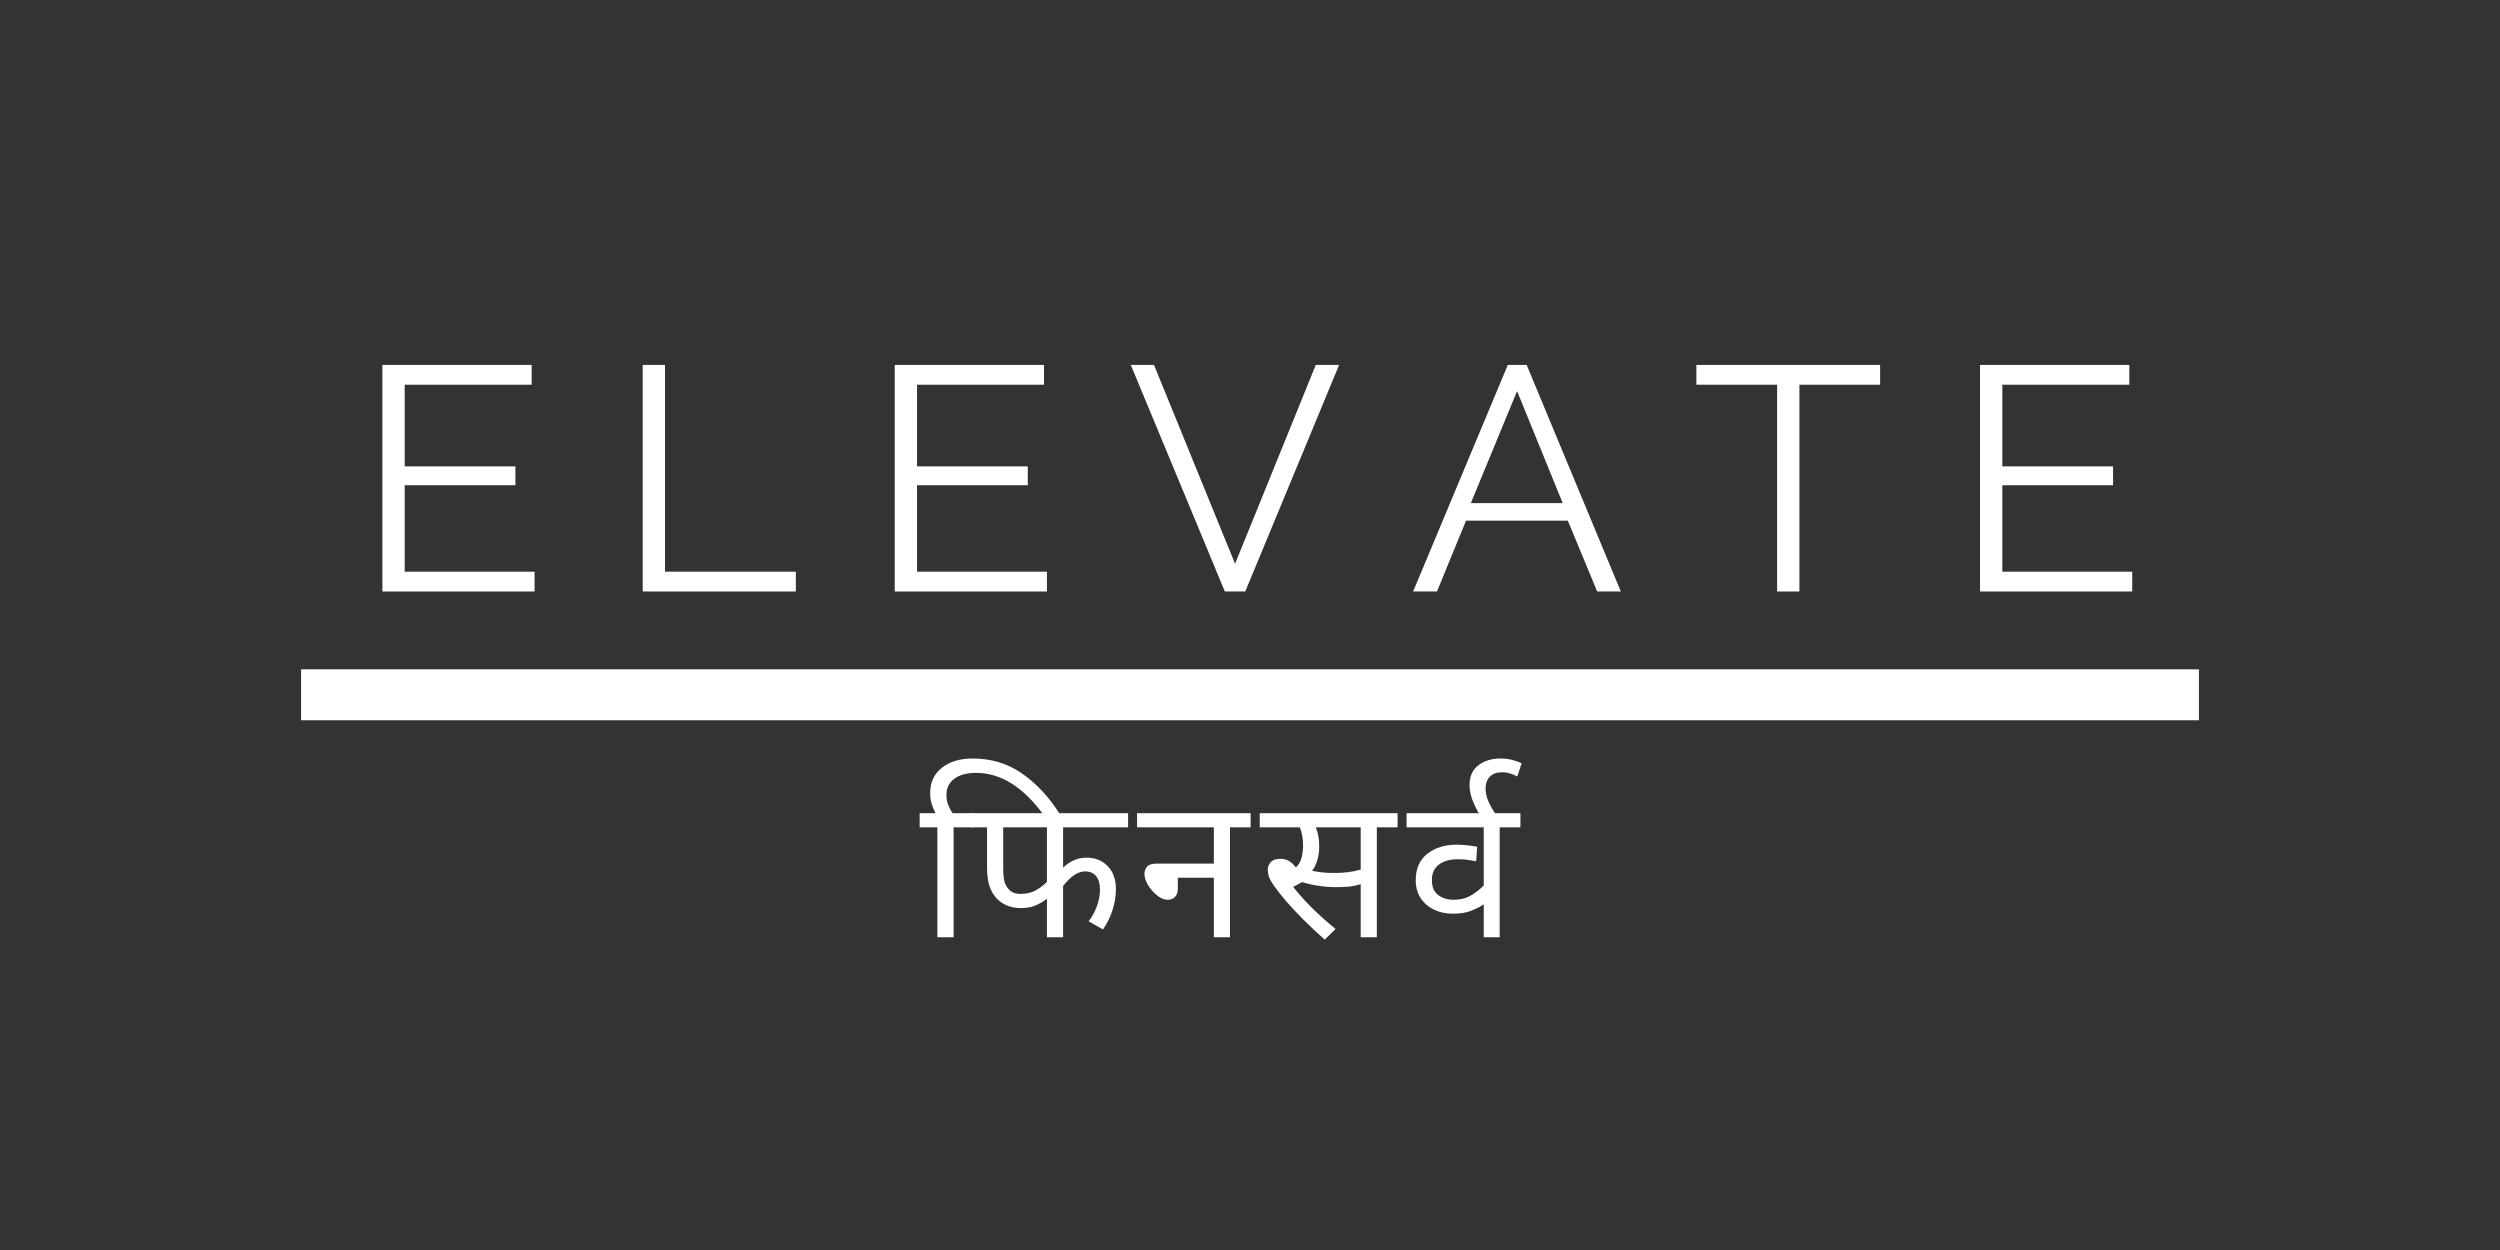
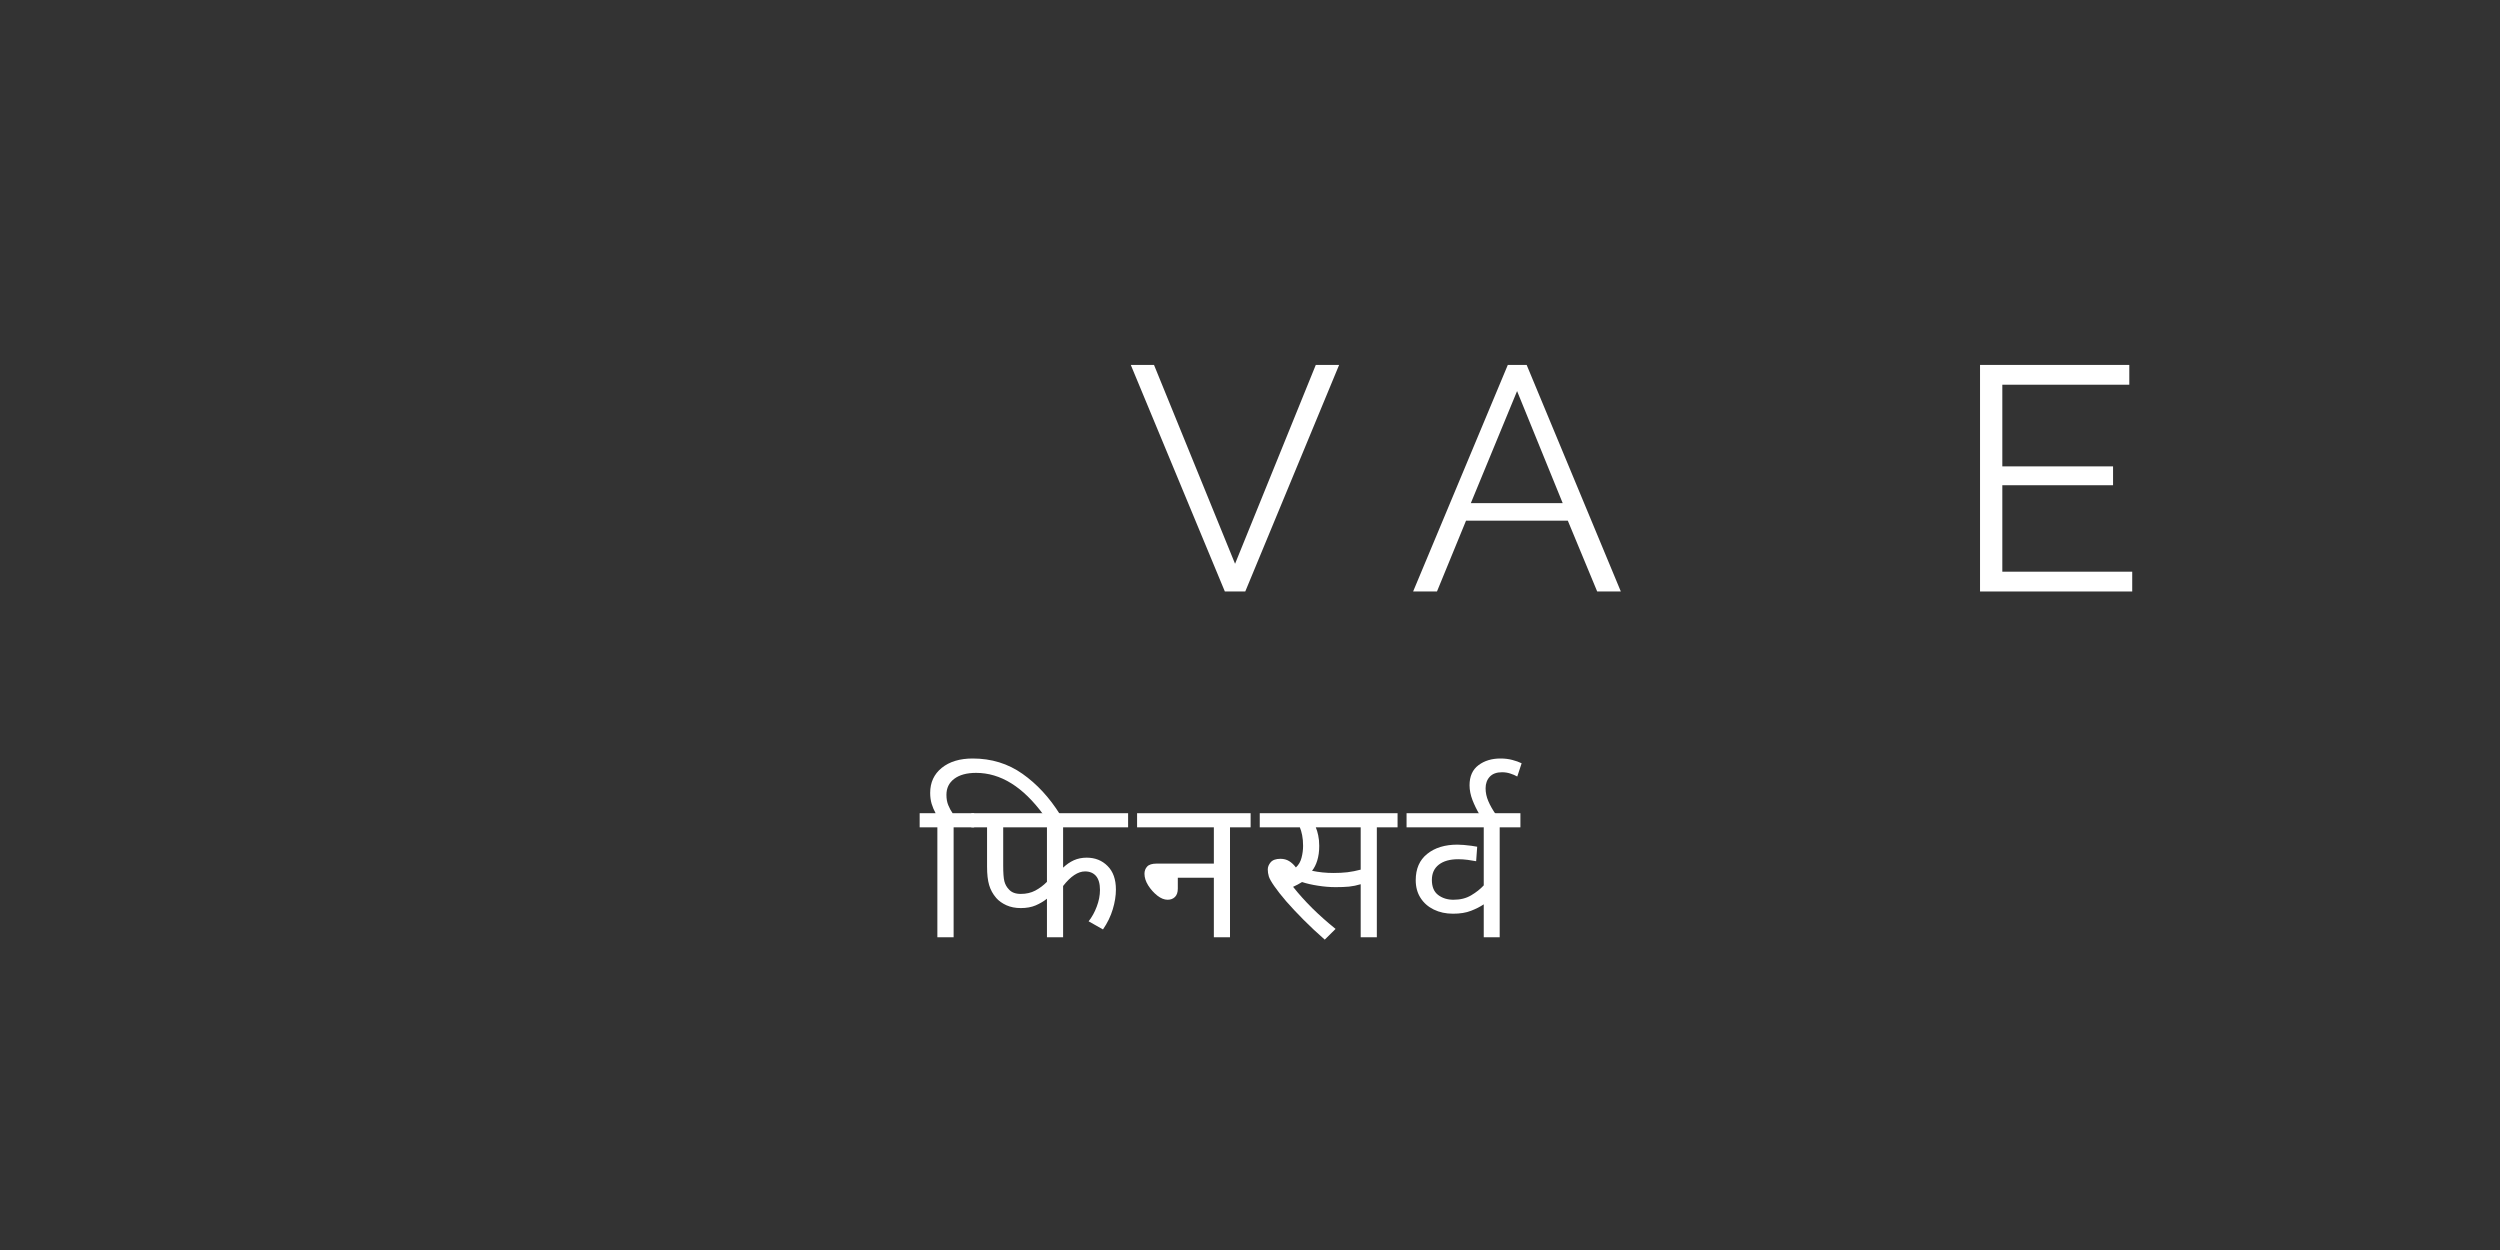
<svg xmlns="http://www.w3.org/2000/svg" width="500" zoomAndPan="magnify" viewBox="0 0 375 187.5" height="250" preserveAspectRatio="xMidYMid meet" version="1.0">
  <rect x="0" y="0" width="375" height="187.5" fill="#333333" stroke="none" />
  <defs>
    <g />
    <clipPath id="854be0d49f">
      <path d="M 45.16 100.395 L 329.84 100.395 L 329.84 108.035 L 45.16 108.035 Z M 45.16 100.395 " clip-rule="nonzero" />
    </clipPath>
  </defs>
  <g clip-path="url(#854be0d49f)">
-     <path fill="#ffffff" d="M 45.16 100.395 L 329.852 100.395 L 329.852 108.035 L 45.16 108.035 Z M 45.16 100.395 " fill-opacity="1" fill-rule="nonzero" />
-   </g>
+     </g>
  <g fill="#ffffff" fill-opacity="1">
    <g transform="translate(53.094, 88.723)">
      <g>
-         <path d="M 27.094 -2.969 L 27.094 0 L 4.266 0 L 4.266 -33.984 L 26.656 -33.984 L 26.656 -31.016 L 7.609 -31.016 L 7.609 -18.766 L 24.219 -18.766 L 24.219 -15.938 L 7.609 -15.938 L 7.609 -2.969 Z M 27.094 -2.969 " />
-       </g>
+         </g>
    </g>
  </g>
  <g fill="#ffffff" fill-opacity="1">
    <g transform="translate(92.141, 88.723)">
      <g>
-         <path d="M 4.266 0 L 4.266 -33.984 L 7.609 -33.984 L 7.609 -2.969 L 27.234 -2.969 L 27.234 0 Z M 4.266 0 " />
-       </g>
+         </g>
    </g>
  </g>
  <g fill="#ffffff" fill-opacity="1">
    <g transform="translate(129.945, 88.723)">
      <g>
-         <path d="M 27.094 -2.969 L 27.094 0 L 4.266 0 L 4.266 -33.984 L 26.656 -33.984 L 26.656 -31.016 L 7.609 -31.016 L 7.609 -18.766 L 24.219 -18.766 L 24.219 -15.938 L 7.609 -15.938 L 7.609 -2.969 Z M 27.094 -2.969 " />
-       </g>
+         </g>
    </g>
  </g>
  <g fill="#ffffff" fill-opacity="1">
    <g transform="translate(168.993, 88.723)">
      <g>
        <path d="M 4.109 -33.984 L 16.266 -4.156 L 28.375 -33.984 L 31.875 -33.984 L 17.797 0 L 14.734 0 L 0.625 -33.984 Z M 4.109 -33.984 " />
      </g>
    </g>
  </g>
  <g fill="#ffffff" fill-opacity="1">
    <g transform="translate(211.39, 88.723)">
      <g>
        <path d="M 14.781 -33.984 L 17.609 -33.984 L 31.734 0 L 28.188 0 L 23.781 -10.625 L 8.516 -10.625 L 4.156 0 L 0.578 0 Z M 23.016 -13.25 L 16.172 -30.062 L 9.234 -13.25 Z M 23.016 -13.25 " />
      </g>
    </g>
  </g>
  <g fill="#ffffff" fill-opacity="1">
    <g transform="translate(253.644, 88.723)">
      <g>
-         <path d="M 28.375 -31.016 L 16.266 -31.016 L 16.266 0 L 12.922 0 L 12.922 -31.016 L 0.812 -31.016 L 0.812 -33.984 L 28.375 -33.984 Z M 28.375 -31.016 " />
-       </g>
+         </g>
    </g>
  </g>
  <g fill="#ffffff" fill-opacity="1">
    <g transform="translate(292.739, 88.723)">
      <g>
        <path d="M 27.094 -2.969 L 27.094 0 L 4.266 0 L 4.266 -33.984 L 26.656 -33.984 L 26.656 -31.016 L 7.609 -31.016 L 7.609 -18.766 L 24.219 -18.766 L 24.219 -15.938 L 7.609 -15.938 L 7.609 -2.969 Z M 27.094 -2.969 " />
      </g>
    </g>
  </g>
  <g fill="#ffffff" fill-opacity="1">
    <g transform="translate(137.949, 140.587)">
      <g>
        <path d="M 2.656 -16.484 L 0 -16.484 L 0 -18.609 L 2.391 -18.609 C 2.148 -19.047 1.953 -19.516 1.797 -20.016 C 1.648 -20.516 1.578 -21.062 1.578 -21.656 C 1.578 -23.219 2.156 -24.469 3.312 -25.406 C 4.477 -26.344 6.023 -26.812 7.953 -26.812 C 10.766 -26.812 13.254 -26.047 15.422 -24.516 C 17.586 -22.992 19.469 -20.957 21.062 -18.406 L 18.547 -18.406 C 15.492 -22.57 12.133 -24.656 8.469 -24.656 C 7.07 -24.656 5.977 -24.359 5.188 -23.766 C 4.406 -23.18 4.016 -22.379 4.016 -21.359 C 4.016 -20.766 4.109 -20.242 4.297 -19.797 C 4.484 -19.348 4.695 -18.953 4.938 -18.609 L 8.172 -18.609 L 8.172 -16.484 L 5.094 -16.484 L 5.094 0 L 2.656 0 Z M 2.656 -16.484 " />
      </g>
    </g>
  </g>
  <g fill="#ffffff" fill-opacity="1">
    <g transform="translate(145.699, 140.587)">
      <g>
        <path d="M 13.766 -16.484 L 13.766 -10.438 C 14.266 -10.914 14.801 -11.285 15.375 -11.547 C 15.957 -11.805 16.598 -11.938 17.297 -11.938 C 18.566 -11.938 19.613 -11.52 20.438 -10.688 C 21.27 -9.863 21.688 -8.688 21.688 -7.156 C 21.688 -6.219 21.531 -5.234 21.219 -4.203 C 20.914 -3.172 20.426 -2.16 19.75 -1.172 L 17.594 -2.391 C 18.094 -3.023 18.5 -3.758 18.812 -4.594 C 19.133 -5.438 19.297 -6.27 19.297 -7.094 C 19.297 -8.031 19.098 -8.727 18.703 -9.188 C 18.305 -9.645 17.758 -9.875 17.062 -9.875 C 16 -9.875 14.898 -9.145 13.766 -7.688 L 13.766 0 L 11.344 0 L 11.344 -5.781 C 10.863 -5.395 10.301 -5.062 9.656 -4.781 C 9.02 -4.508 8.273 -4.375 7.422 -4.375 C 6.617 -4.375 5.898 -4.516 5.266 -4.797 C 4.629 -5.086 4.117 -5.453 3.734 -5.891 C 3.234 -6.473 2.879 -7.117 2.672 -7.828 C 2.461 -8.535 2.359 -9.457 2.359 -10.594 L 2.359 -16.484 L 0 -16.484 L 0 -18.609 L 23.516 -18.609 L 23.516 -16.484 Z M 4.781 -16.484 L 4.781 -10.766 C 4.781 -9.672 4.836 -8.883 4.953 -8.406 C 5.078 -7.926 5.301 -7.52 5.625 -7.188 C 6.02 -6.727 6.617 -6.5 7.422 -6.5 C 8.234 -6.5 8.957 -6.664 9.594 -7 C 10.238 -7.344 10.82 -7.781 11.344 -8.312 L 11.344 -16.484 Z M 4.781 -16.484 " />
      </g>
    </g>
  </g>
  <g fill="#ffffff" fill-opacity="1">
    <g transform="translate(170.562, 140.587)">
      <g>
        <path d="M 0 -18.609 L 17.031 -18.609 L 17.031 -16.484 L 13.938 -16.484 L 13.938 0 L 11.516 0 L 11.516 -8.922 L 6.109 -8.922 L 6.109 -7.297 C 6.109 -6.742 5.969 -6.328 5.688 -6.047 C 5.406 -5.766 5.035 -5.625 4.578 -5.625 C 4.078 -5.625 3.562 -5.832 3.031 -6.25 C 2.508 -6.664 2.055 -7.172 1.672 -7.766 C 1.297 -8.367 1.109 -8.953 1.109 -9.516 C 1.109 -9.953 1.242 -10.316 1.516 -10.609 C 1.785 -10.898 2.258 -11.047 2.938 -11.047 L 11.516 -11.047 L 11.516 -16.484 L 0 -16.484 Z M 0 -18.609 " />
      </g>
    </g>
  </g>
  <g fill="#ffffff" fill-opacity="1">
    <g transform="translate(188.963, 140.587)">
      <g>
        <path d="M 17.562 -16.484 L 17.562 0 L 15.141 0 L 15.141 -7.953 C 14.555 -7.773 13.973 -7.656 13.391 -7.594 C 12.816 -7.539 12.145 -7.516 11.375 -7.516 C 10.531 -7.516 9.645 -7.586 8.719 -7.734 C 7.789 -7.879 7 -8.062 6.344 -8.281 C 5.945 -8.031 5.5 -7.789 5 -7.562 C 5.812 -6.531 6.77 -5.461 7.875 -4.359 C 8.988 -3.266 10.156 -2.227 11.375 -1.25 L 9.75 0.359 C 8.633 -0.617 7.582 -1.602 6.594 -2.594 C 5.602 -3.594 4.727 -4.523 3.969 -5.391 C 3.219 -6.266 2.625 -7.02 2.188 -7.656 C 1.75 -8.281 1.473 -8.77 1.359 -9.125 C 1.254 -9.488 1.203 -9.836 1.203 -10.172 C 1.203 -10.547 1.348 -10.906 1.641 -11.25 C 1.941 -11.594 2.43 -11.766 3.109 -11.766 C 3.609 -11.766 4.039 -11.648 4.406 -11.422 C 4.781 -11.191 5.117 -10.875 5.422 -10.469 C 5.836 -10.852 6.117 -11.336 6.266 -11.922 C 6.422 -12.516 6.5 -13.109 6.5 -13.703 C 6.5 -14.305 6.453 -14.844 6.359 -15.312 C 6.266 -15.789 6.148 -16.18 6.016 -16.484 L 0 -16.484 L 0 -18.609 L 20.672 -18.609 L 20.672 -16.484 Z M 11.047 -9.641 C 11.816 -9.641 12.52 -9.676 13.156 -9.75 C 13.801 -9.832 14.461 -9.961 15.141 -10.141 L 15.141 -16.484 L 8.406 -16.484 C 8.551 -16.148 8.672 -15.754 8.766 -15.297 C 8.867 -14.836 8.922 -14.305 8.922 -13.703 C 8.922 -12.867 8.82 -12.141 8.625 -11.516 C 8.438 -10.898 8.176 -10.383 7.844 -9.969 C 8.875 -9.75 9.941 -9.641 11.047 -9.641 Z M 11.047 -9.641 " />
      </g>
    </g>
  </g>
  <g fill="#ffffff" fill-opacity="1">
    <g transform="translate(210.984, 140.587)">
      <g>
        <path d="M 17.078 -16.484 L 13.969 -16.484 L 13.969 0 L 11.578 0 L 11.578 -4.938 C 11.055 -4.582 10.422 -4.258 9.672 -3.969 C 8.93 -3.676 8.031 -3.531 6.969 -3.531 C 5.895 -3.531 4.93 -3.738 4.078 -4.156 C 3.234 -4.57 2.57 -5.156 2.094 -5.906 C 1.613 -6.656 1.375 -7.539 1.375 -8.562 C 1.375 -10.27 1.945 -11.582 3.094 -12.5 C 4.238 -13.426 5.75 -13.891 7.625 -13.891 C 7.883 -13.891 8.207 -13.875 8.594 -13.844 C 8.988 -13.812 9.367 -13.77 9.734 -13.719 C 10.109 -13.664 10.395 -13.617 10.594 -13.578 L 10.438 -11.406 C 10.062 -11.477 9.633 -11.547 9.156 -11.609 C 8.676 -11.672 8.207 -11.703 7.75 -11.703 C 6.508 -11.703 5.539 -11.43 4.844 -10.891 C 4.145 -10.348 3.797 -9.582 3.797 -8.594 C 3.797 -7.57 4.109 -6.82 4.734 -6.344 C 5.367 -5.863 6.133 -5.625 7.031 -5.625 C 8.07 -5.625 8.961 -5.848 9.703 -6.297 C 10.453 -6.742 11.078 -7.238 11.578 -7.781 L 11.578 -16.484 L 0 -16.484 L 0 -18.609 L 17.078 -18.609 Z M 17.078 -16.484 " />
      </g>
    </g>
  </g>
  <g fill="#ffffff" fill-opacity="1">
    <g transform="translate(227.62, 140.587)">
      <g>
        <path d="M -5.688 -18.406 C -6.102 -19.102 -6.457 -19.828 -6.75 -20.578 C -7.039 -21.336 -7.188 -22.078 -7.188 -22.797 C -7.188 -24.141 -6.738 -25.145 -5.844 -25.812 C -4.957 -26.477 -3.859 -26.812 -2.547 -26.812 C -1.898 -26.812 -1.305 -26.738 -0.766 -26.594 C -0.234 -26.457 0.227 -26.289 0.625 -26.094 L -0.031 -24.109 C -0.363 -24.297 -0.719 -24.445 -1.094 -24.562 C -1.477 -24.688 -1.891 -24.75 -2.328 -24.75 C -3.129 -24.75 -3.738 -24.523 -4.156 -24.078 C -4.57 -23.629 -4.781 -23.051 -4.781 -22.344 C -4.781 -21.688 -4.645 -21.047 -4.375 -20.422 C -4.113 -19.797 -3.734 -19.125 -3.234 -18.406 Z M -5.688 -18.406 " />
      </g>
    </g>
  </g>
  <g fill="#ffffff" fill-opacity="1">
    <g transform="translate(229.416, 140.587)">
      <g />
    </g>
  </g>
</svg>